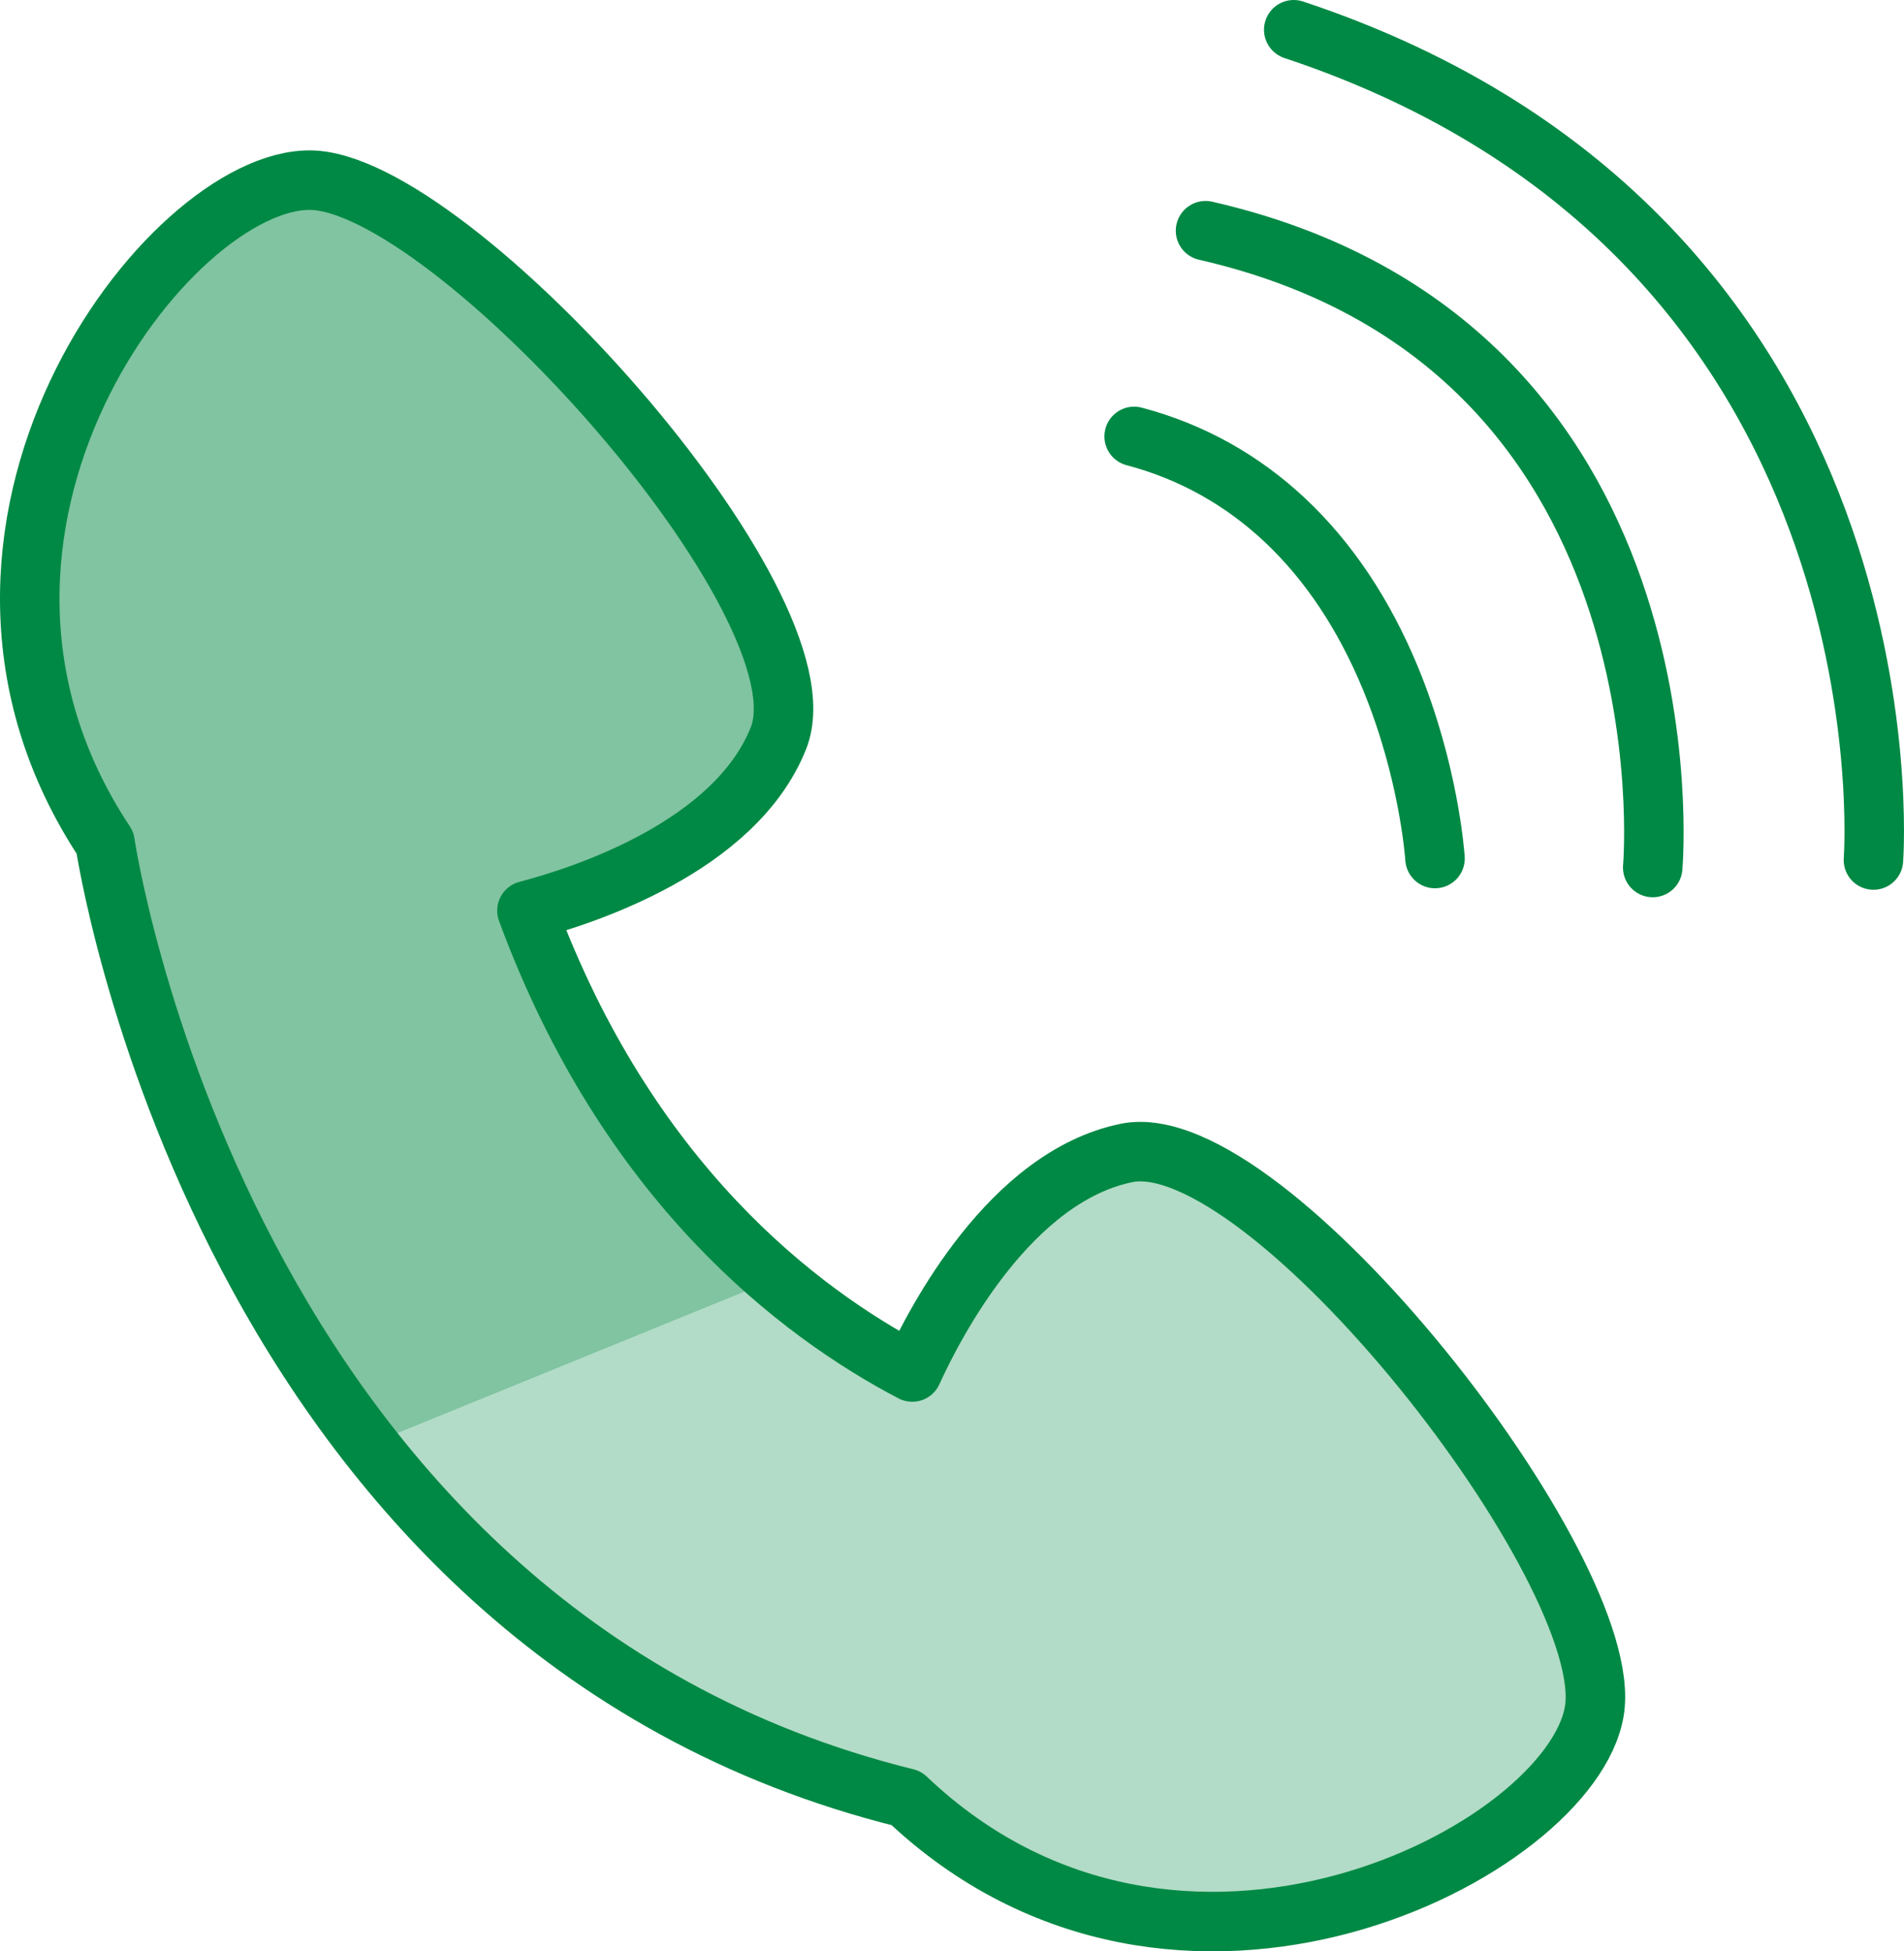
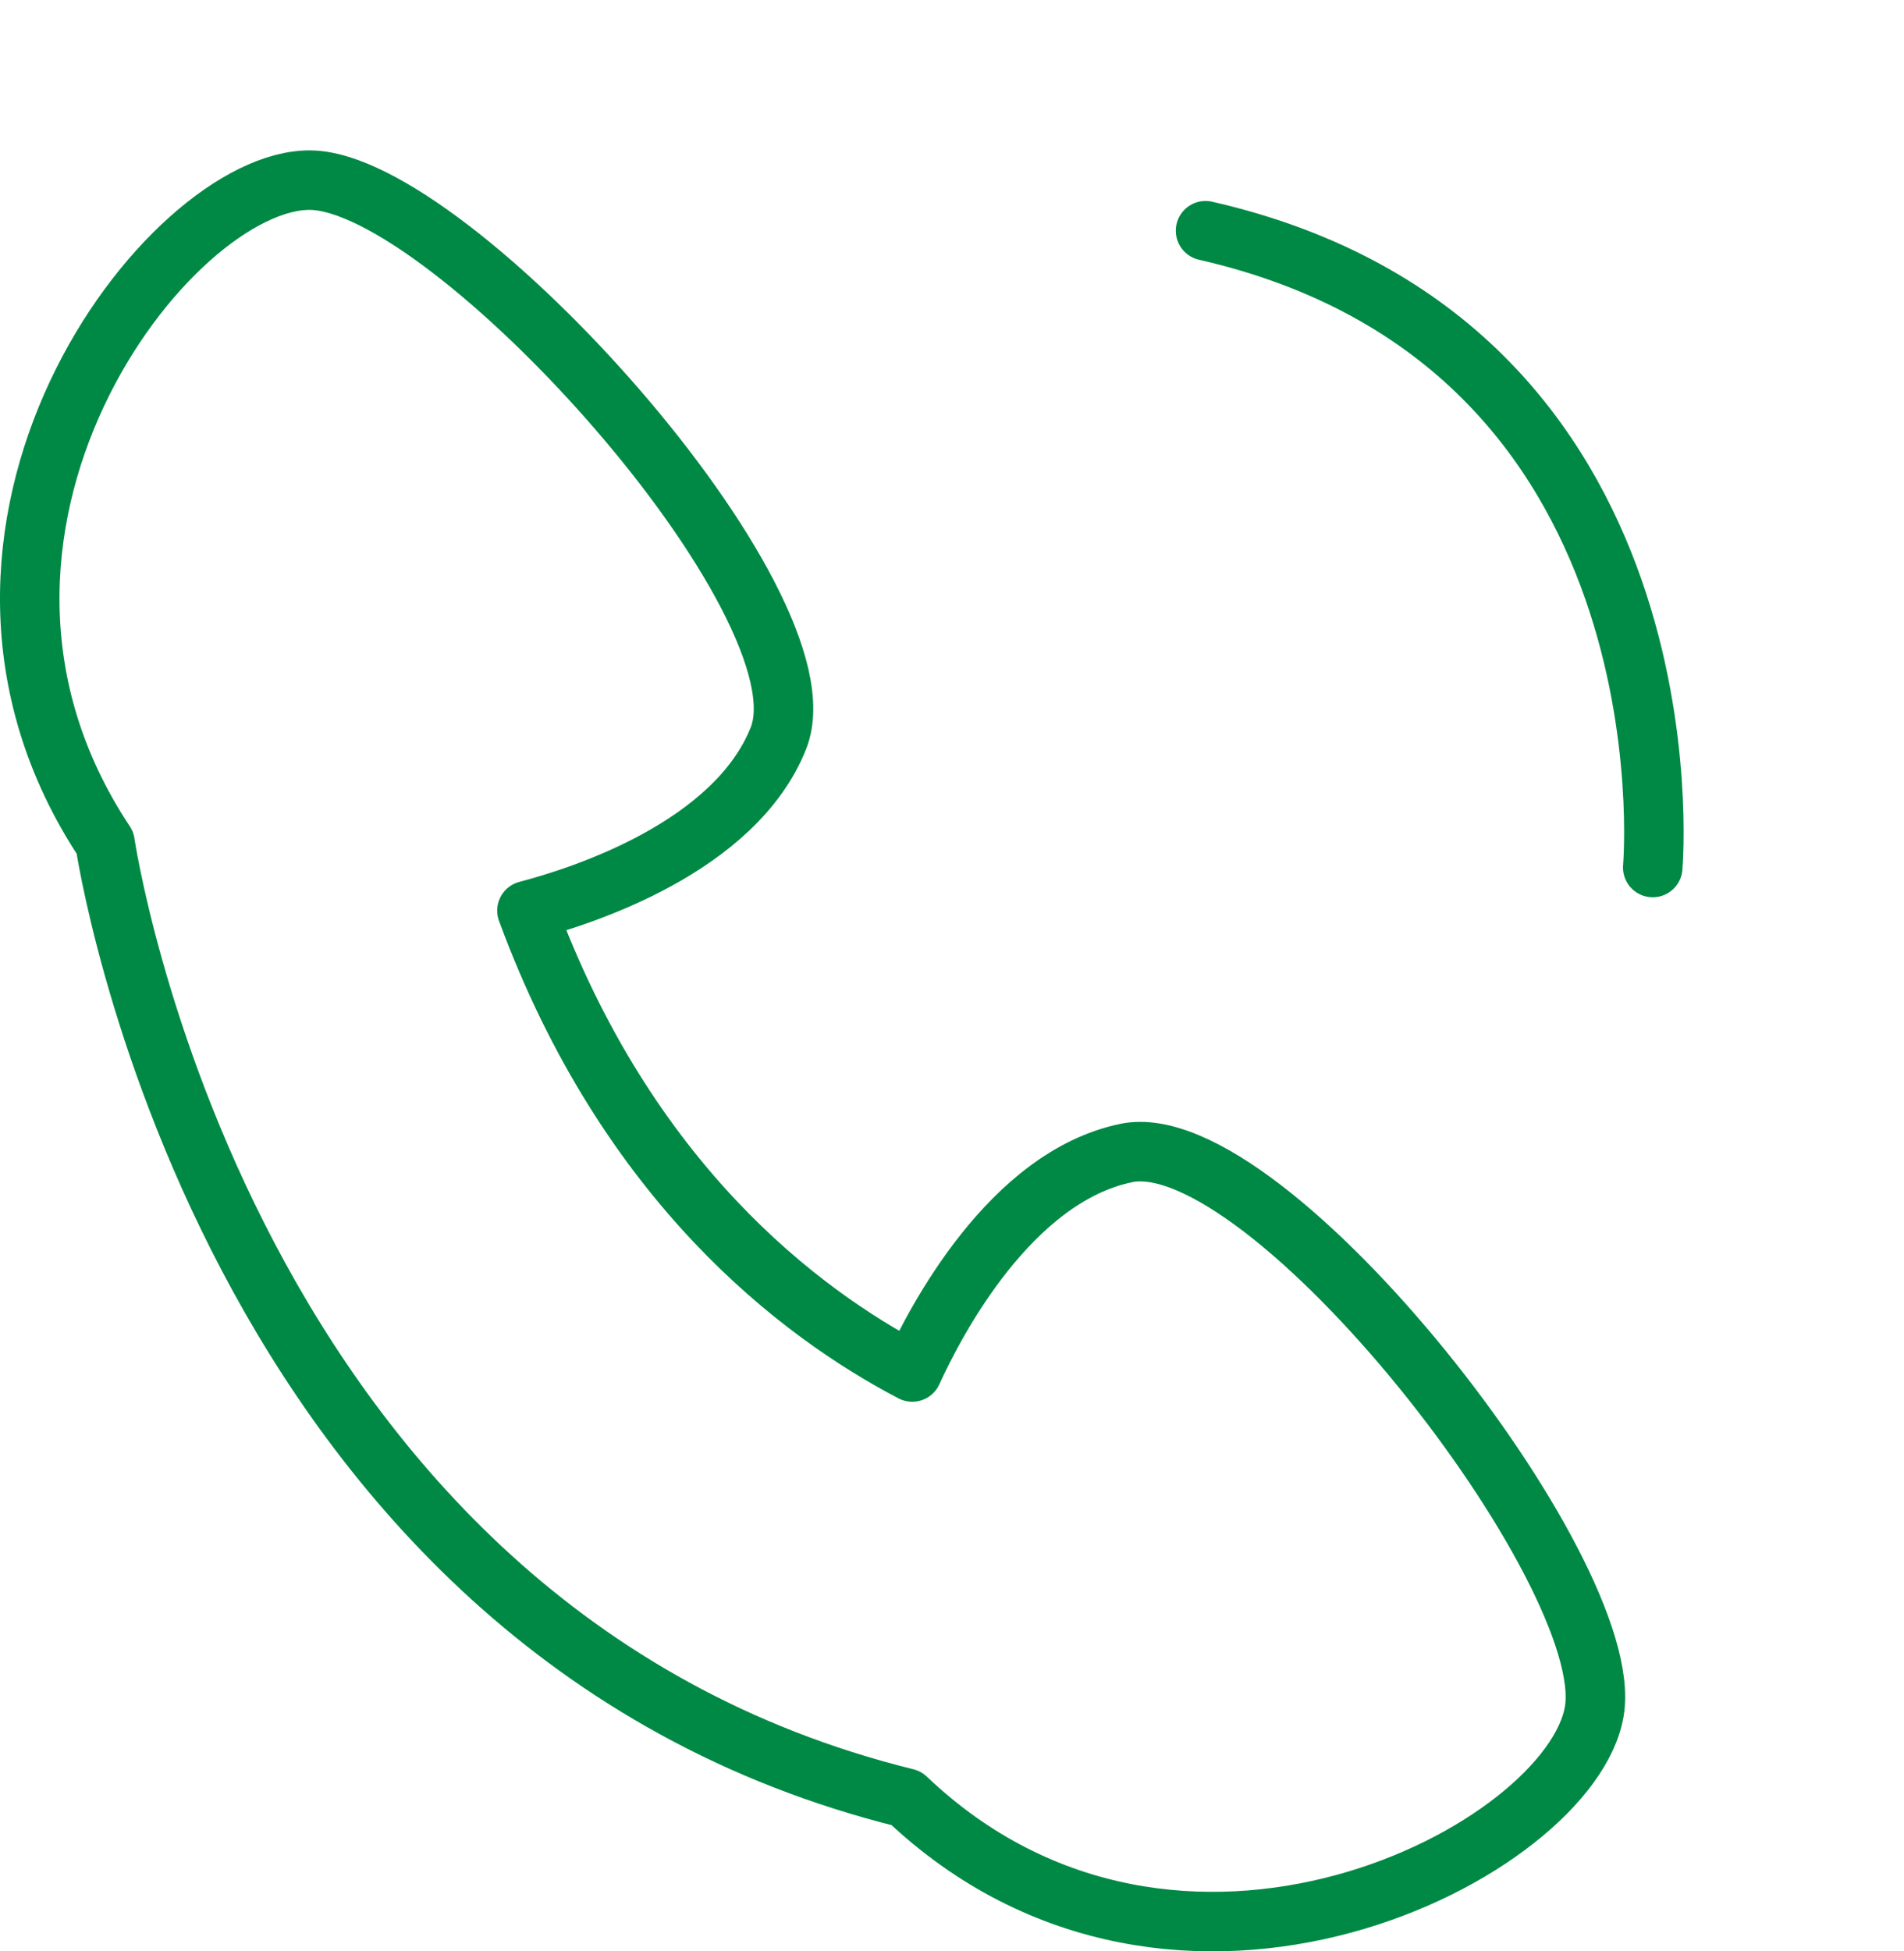
<svg xmlns="http://www.w3.org/2000/svg" id="b" viewBox="0 0 96.005 98.366">
  <defs>
    <style>.d{fill:none;stroke:#008944;stroke-linecap:round;stroke-linejoin:round;stroke-width:3px;}.e{fill:#b2dcc7;}.e,.f{stroke-width:0px;}.f{fill:#80c4a1;}</style>
  </defs>
  <g id="c">
-     <path class="f" d="M56.79,58.122c-5.834,1.207-9.614,8.457-10.791,11.039-5.672-2.967-14.385-9.543-19.429-23.257,2.808-.733,10.496-3.201,12.68-8.69,2.689-6.756-16.463-28.054-23.6-28.133-7.137-.079-20.797,17.659-10.355,33.401,0,0,5.785,39.616,40.402,48.161,13.687,13.02,33.53,2.653,34.693-4.389,1.164-7.042-16.48-29.606-23.6-28.133Z" />
-     <path class="e" d="M56.789,58.121c-5.837,1.206-9.61,8.462-10.787,11.038-2.016-1.052-4.419-2.566-6.899-4.689l-20.503,8.355c6.059,7.757,14.743,14.772,27.093,17.821,4.757,4.515,10.246,6.223,15.447,6.223,9.764,0,18.486-6.011,19.248-10.613,1.167-7.043-16.48-29.611-23.6-28.135Z" />
    <path class="d" d="M56.79,58.122c-5.834,1.207-9.614,8.457-10.791,11.039-5.672-2.967-14.385-9.543-19.429-23.257,2.808-.733,10.496-3.201,12.68-8.69,2.689-6.756-16.463-28.054-23.6-28.133-7.137-.079-20.797,17.659-10.355,33.401,0,0,5.785,39.616,40.402,48.161,13.687,13.02,33.53,2.653,34.693-4.389,1.164-7.042-16.48-29.606-23.6-28.133Z" />
-     <path class="d" d="M65.234,1.5c31.433,10.439,29.255,41.539,29.23,41.852" />
    <path class="d" d="M60.787,11.63c24.742,5.651,22.573,31.836,22.548,32.1" />
-     <path class="d" d="M57.187,21.999c5.79,1.53,10.256,5.742,12.918,12.18,1.937,4.685,2.24,8.92,2.252,9.098" />
  </g>
</svg>